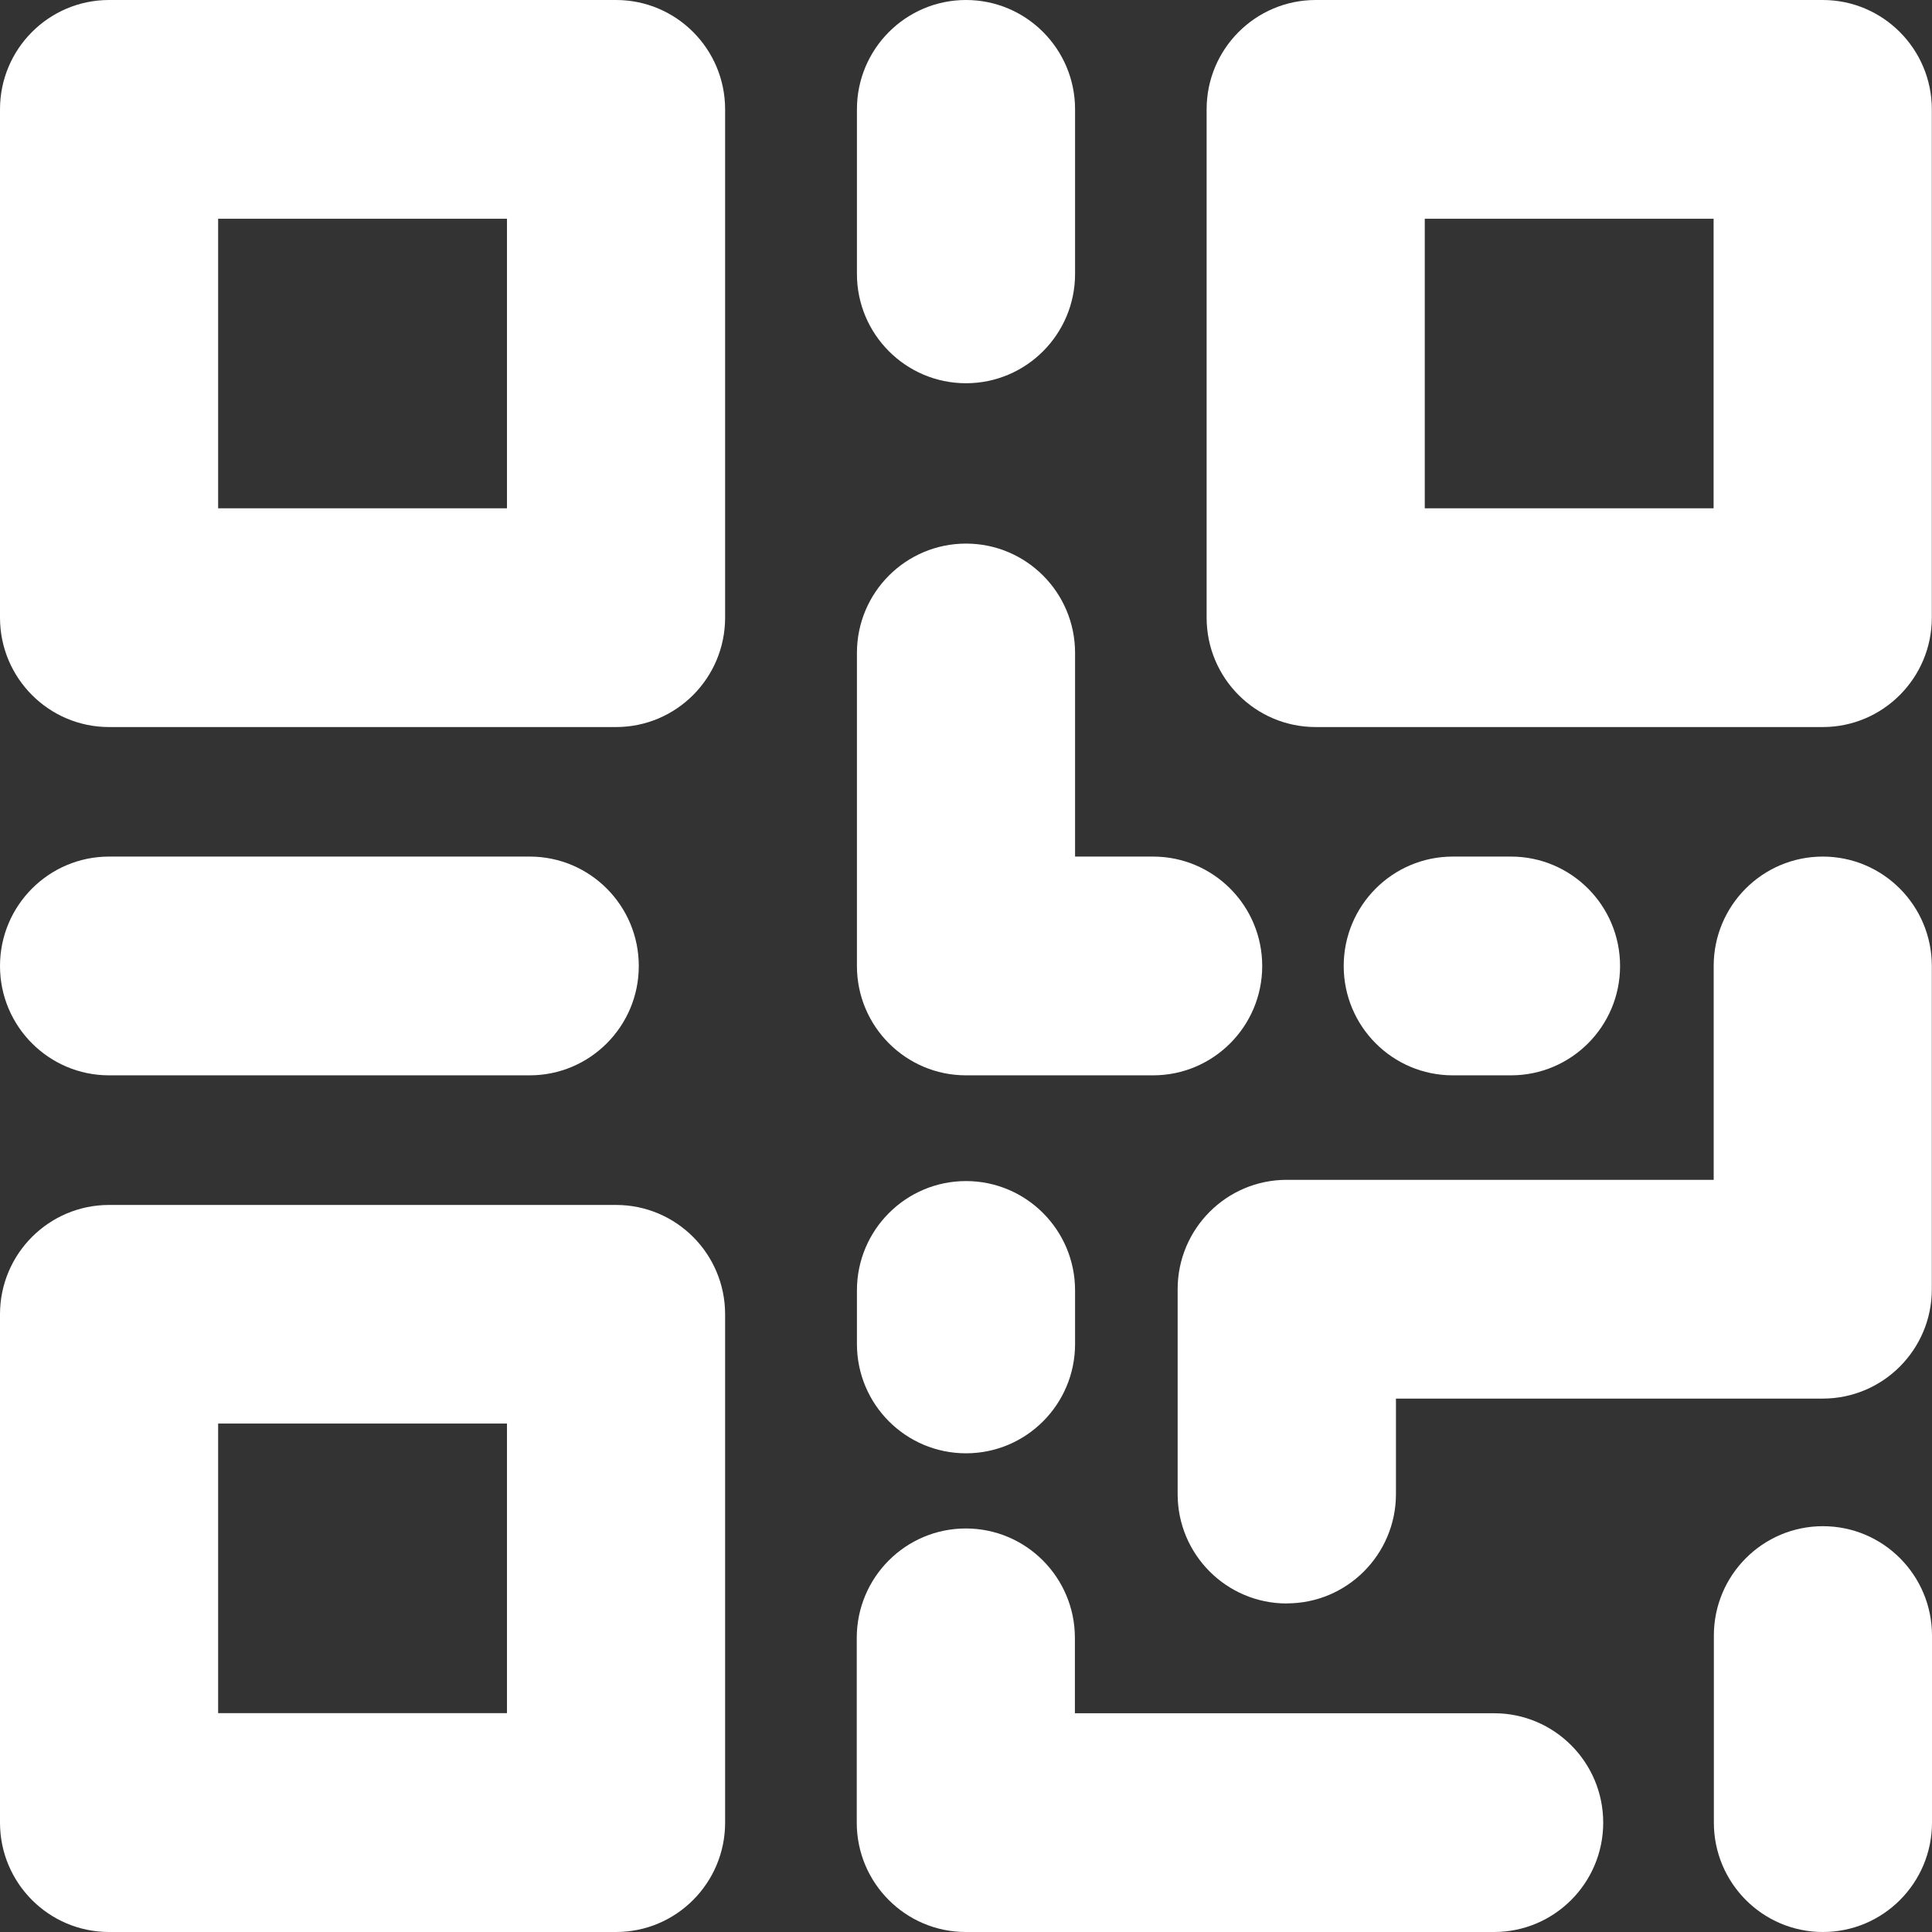
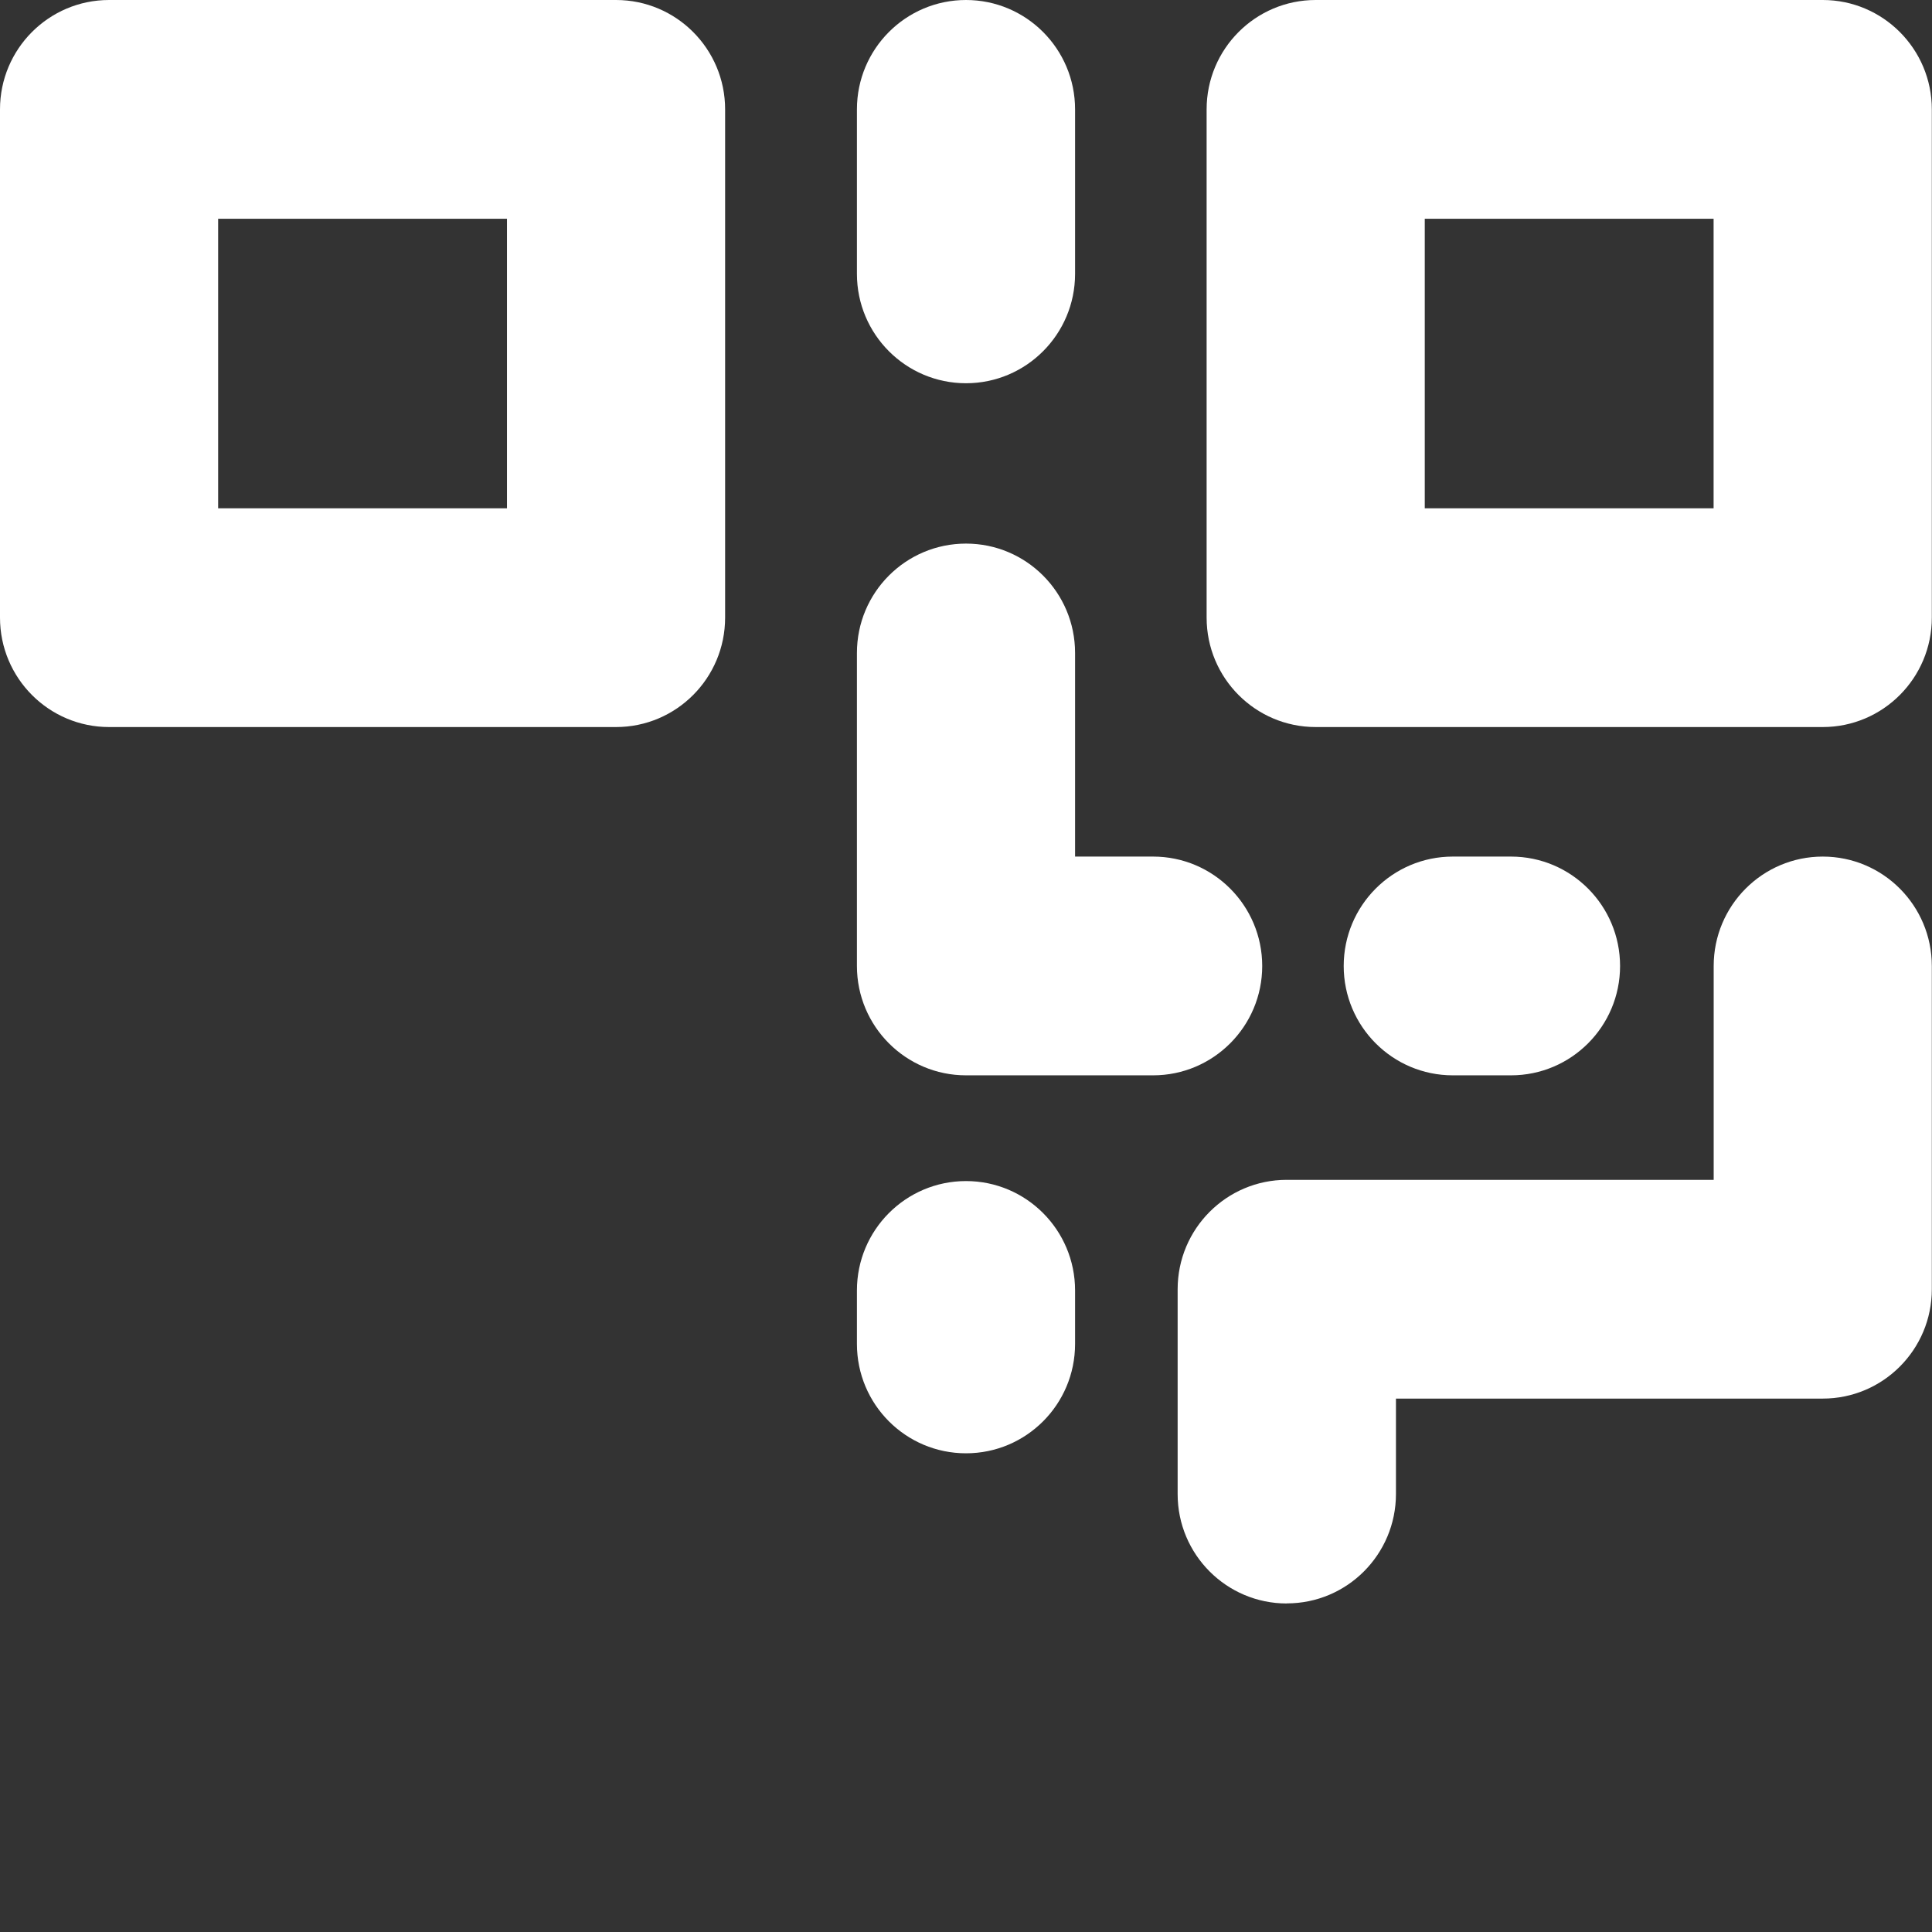
<svg xmlns="http://www.w3.org/2000/svg" width="22" height="22" viewBox="0 0 22 22" fill="none">
  <rect x="0" y="0" width="22" height="22" fill="#333333" stroke="none" />
-   <path d="M7.015 22H1.242C0.556 22 0 21.442 0 20.755V14.966C0 14.279 0.556 13.721 1.242 13.721H7.015C7.701 13.721 8.257 14.279 8.257 14.966V20.755C8.257 21.442 7.701 22 7.015 22ZM2.484 19.508H5.773V16.21H2.484V19.508Z" fill="white" />
  <path d="M7.015 8.279H1.242C0.556 8.279 0 7.721 0 7.033V1.245C0 0.558 0.556 0 1.242 0H7.015C7.701 0 8.257 0.558 8.257 1.245V7.033C8.257 7.721 7.701 8.279 7.015 8.279ZM2.484 5.788H5.773V2.491H2.484V5.788Z" fill="white" />
  <path d="M20.756 8.279H14.982C14.296 8.279 13.74 7.721 13.74 7.033V1.245C13.74 0.558 14.296 0 14.982 0H20.756C21.441 0 21.998 0.558 21.998 1.245V7.033C21.998 7.721 21.441 8.279 20.756 8.279ZM16.224 5.788H19.513V2.491H16.224V5.788Z" fill="white" />
  <path d="M11 4.364C10.314 4.364 9.758 3.806 9.758 3.119V1.245C9.758 0.558 10.314 0 11 0C11.686 0 12.242 0.558 12.242 1.245V3.119C12.242 3.806 11.686 4.364 11 4.364Z" fill="white" />
  <path d="M13.131 12.245H11C10.314 12.245 9.758 11.687 9.758 11V7.435C9.758 6.747 10.314 6.19 11 6.19C11.686 6.19 12.242 6.747 12.242 7.435V9.754H13.131C13.816 9.754 14.373 10.312 14.373 11C14.373 11.687 13.816 12.245 13.131 12.245Z" fill="white" />
-   <path d="M6.032 12.245H1.242C0.556 12.245 0 11.687 0 11C0 10.312 0.556 9.754 1.242 9.754H6.032C6.718 9.754 7.274 10.312 7.274 11C7.274 11.687 6.718 12.245 6.032 12.245Z" fill="white" />
-   <path d="M20.758 22C20.072 22 19.516 21.442 19.516 20.754V18.625C19.516 17.937 20.072 17.379 20.758 17.379C21.444 17.379 22 17.937 22 18.625V20.754C22 21.442 21.444 22 20.758 22Z" fill="white" />
  <path d="M14.652 18.259C13.966 18.259 13.41 17.701 13.41 17.014V14.681C13.41 13.993 13.966 13.435 14.652 13.435H19.514V11C19.514 10.312 20.07 9.754 20.756 9.754C21.442 9.754 21.998 10.312 21.998 11V14.681C21.998 15.368 21.442 15.926 20.756 15.926H15.896V17.012C15.896 17.7 15.34 18.258 14.654 18.258L14.652 18.259Z" fill="white" />
-   <path d="M17.015 22H10.998C10.312 22 9.756 21.442 9.756 20.755V18.651C9.756 17.963 10.312 17.405 10.998 17.405C11.684 17.405 12.24 17.963 12.24 18.651V19.509H17.014C17.699 19.509 18.256 20.067 18.256 20.755C18.256 21.442 17.699 22 17.014 22H17.015Z" fill="white" />
  <path d="M17.206 12.245H16.543C15.857 12.245 15.301 11.687 15.301 11C15.301 10.312 15.857 9.754 16.543 9.754H17.206C17.892 9.754 18.448 10.312 18.448 11C18.448 11.687 17.892 12.245 17.206 12.245Z" fill="white" />
  <path d="M11 16.549C10.314 16.549 9.758 15.992 9.758 15.304V14.694C9.758 14.007 10.314 13.449 11 13.449C11.686 13.449 12.242 14.007 12.242 14.694V15.304C12.242 15.992 11.686 16.549 11 16.549Z" fill="white" />
</svg>